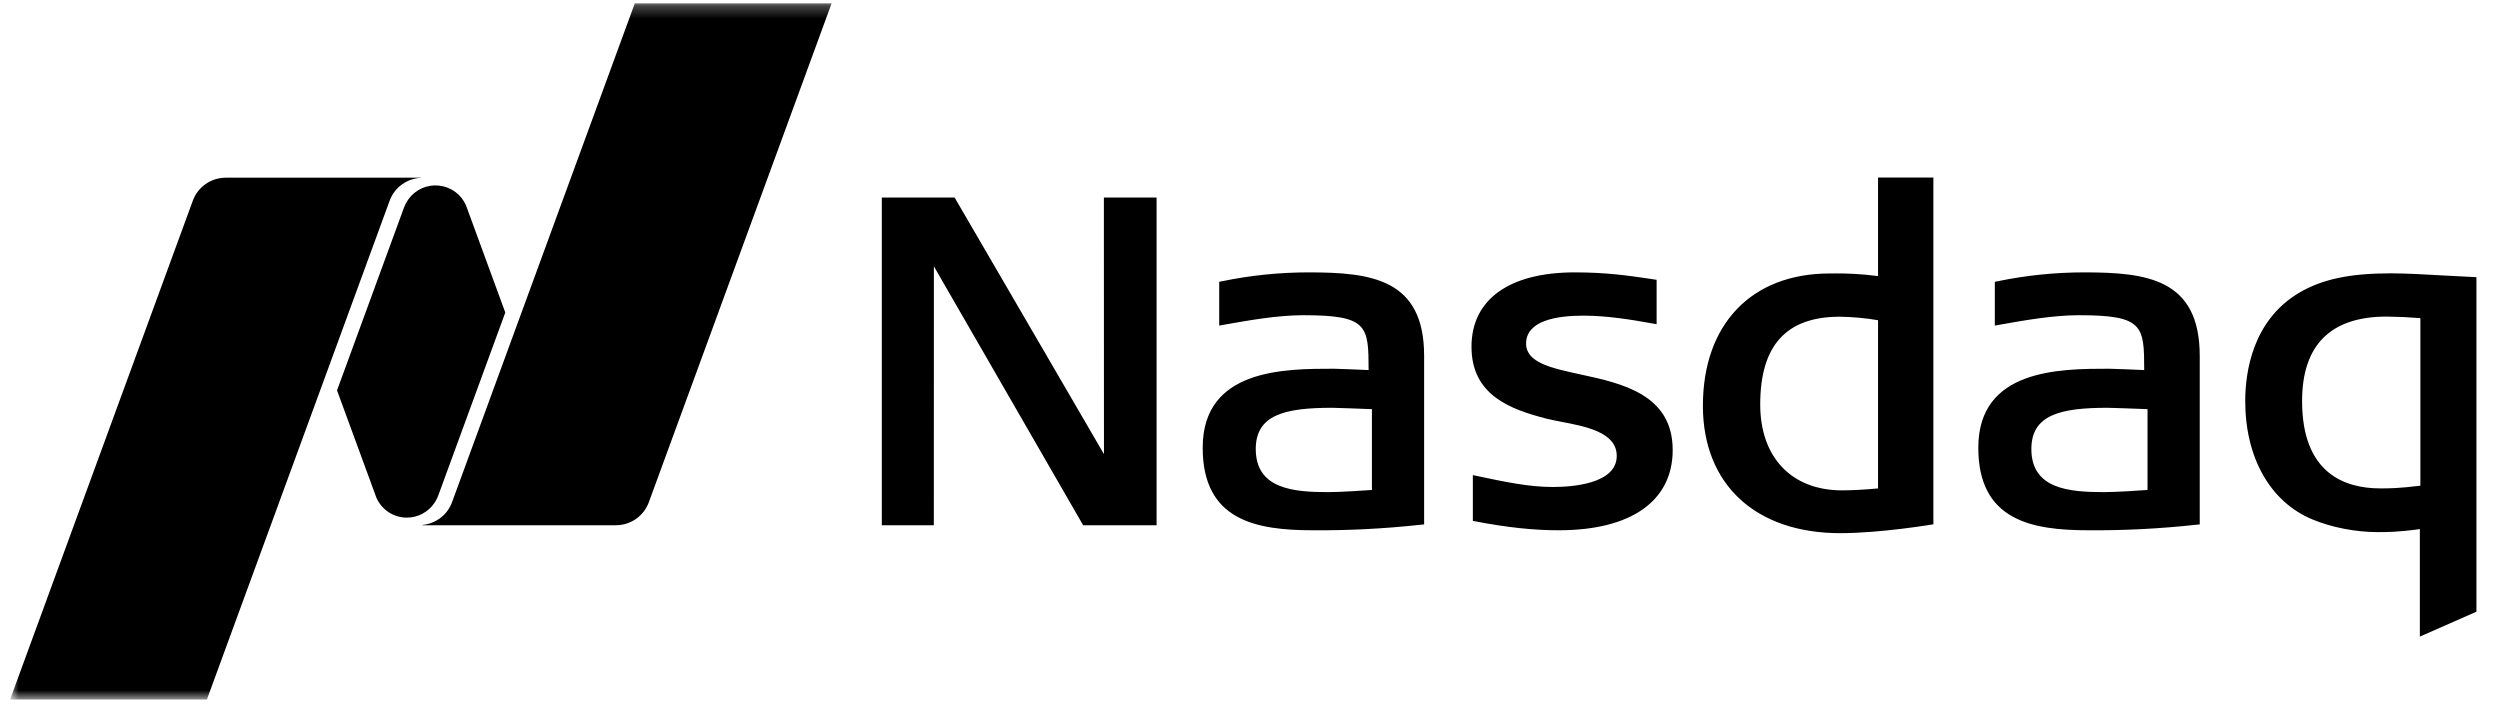
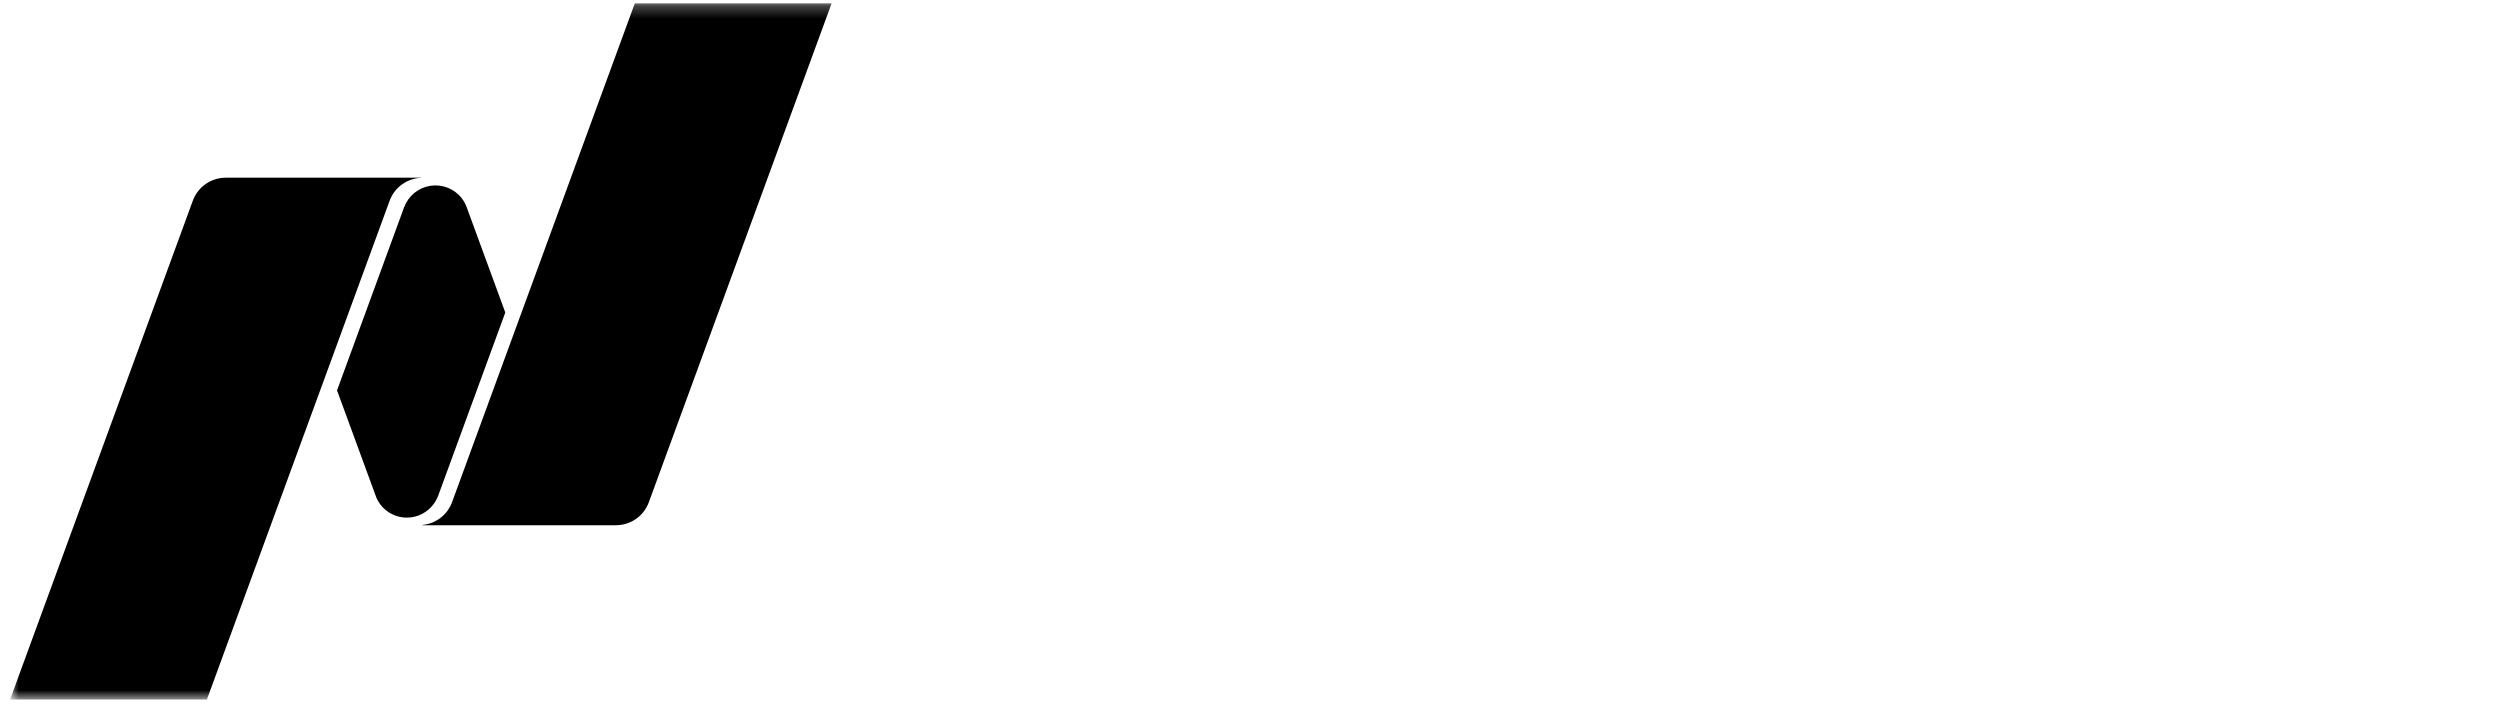
<svg xmlns="http://www.w3.org/2000/svg" width="201" height="57" viewBox="0 0 201 57" fill="none">
  <g clip-path="url(#clip0_140_339)">
    <mask id="mask0_140_339" style="mask-type:luminance" maskUnits="userSpaceOnUse" x="0" y="0" width="201" height="57">
      <path d="M200.456 0.257H0.804V56.257H200.456V0.257Z" fill="white" />
    </mask>
    <g mask="url(#mask0_140_339)">
-       <path fill-rule="evenodd" clip-rule="evenodd" d="M147.958 42.867C141.146 42.867 136.913 38.946 136.913 32.629C136.913 26.066 140.818 21.987 147.107 21.987L147.638 21.983C148.426 21.983 149.511 22.007 150.995 22.196V14.276H155.444V42.154C155.444 42.154 151.219 42.867 147.958 42.867ZM147.921 25.464C143.615 25.464 141.522 27.772 141.522 32.52C141.522 36.778 144.046 39.425 148.105 39.425C148.885 39.425 149.778 39.377 150.995 39.27V25.746C149.979 25.572 148.951 25.478 147.921 25.464ZM87.087 42.231L75.084 21.412L75.08 42.231H70.897V15.879H76.75L88.758 36.511L88.752 15.879H92.99V42.231H87.087ZM125.324 42.634C123.303 42.634 121.196 42.41 118.685 41.93L118.417 41.878V38.197L118.815 38.283C121.026 38.75 122.936 39.154 124.844 39.154C126.39 39.154 129.986 38.91 129.986 36.653C129.986 34.76 127.5 34.286 125.503 33.907L125.379 33.881C125.036 33.817 124.695 33.745 124.356 33.665C121.429 32.91 118.308 31.778 118.308 27.878C118.308 24.079 121.337 21.899 126.616 21.899C129.152 21.899 130.992 22.17 132.468 22.388L133.192 22.496V26.064L132.805 25.998C131.133 25.692 129.172 25.378 127.283 25.378C125.19 25.378 122.697 25.767 122.697 27.622C122.697 29.159 124.735 29.599 127.095 30.109C130.391 30.822 134.484 31.708 134.484 36.179C134.484 40.282 131.144 42.634 125.324 42.634ZM167.92 42.634C163.315 42.634 159.056 41.831 159.056 35.996C159.056 29.646 165.645 29.646 169.581 29.646C169.975 29.646 171.824 29.73 172.395 29.754C172.389 26.192 172.34 25.343 167.142 25.343C165.081 25.343 162.791 25.75 160.77 26.108L160.384 26.178V22.657L160.648 22.605C162.918 22.137 165.23 21.901 167.549 21.899C172.589 21.899 176.859 22.403 176.859 28.614V42.162L176.552 42.192C173.686 42.506 170.803 42.654 167.92 42.634ZM169.47 32.786C165.673 32.786 163.322 33.34 163.322 36.102C163.322 39.3 166.325 39.567 169.138 39.567C170.193 39.567 172.082 39.434 172.661 39.392V32.896C171.845 32.864 169.726 32.786 169.47 32.786ZM105.56 42.634C100.955 42.634 96.697 41.831 96.697 35.996C96.697 29.646 103.285 29.646 107.222 29.646C107.615 29.646 109.465 29.73 110.036 29.754C110.03 26.192 109.983 25.343 104.783 25.343C102.722 25.343 100.432 25.75 98.411 26.108L98.025 26.178V22.657L98.288 22.605C100.558 22.137 102.871 21.901 105.189 21.899C110.23 21.899 114.5 22.403 114.5 28.614V42.162L114.193 42.192C111.327 42.506 108.444 42.654 105.56 42.634ZM107.111 32.786C103.314 32.786 100.963 33.34 100.963 36.102C100.963 39.3 103.965 39.567 106.779 39.567C107.834 39.567 109.723 39.434 110.302 39.392V32.896C109.486 32.864 107.367 32.786 107.111 32.786ZM194.556 51.182V42.539C192.82 42.782 191.897 42.782 191.153 42.782C189.394 42.782 187.439 42.401 185.922 41.762C182.538 40.366 180.517 36.81 180.517 32.248C180.517 29.969 181.074 25.808 184.811 23.562C186.682 22.45 188.898 21.976 192.225 21.976C193.419 21.976 195.027 22.065 196.581 22.155L199.105 22.285V49.18L194.556 51.182ZM191.891 25.453C187.378 25.453 185.088 27.74 185.088 32.248C185.088 38.05 188.507 39.267 191.375 39.267C192.072 39.267 192.859 39.267 194.598 39.048V25.578C193.697 25.505 192.795 25.463 191.891 25.453Z" fill="black" />
      <path fill-rule="evenodd" clip-rule="evenodd" d="M51.042 0.257L36.342 40.383C35.98 41.372 35.069 42.096 33.976 42.204V42.229H49.515C50.734 42.229 51.775 41.459 52.165 40.383L66.866 0.257H51.042ZM32.71 41.616C33.607 41.616 34.398 41.174 34.882 40.5C34.933 40.431 35.108 40.183 35.233 39.847L40.625 25.126L37.472 16.526C37.288 16.092 36.99 15.715 36.609 15.433C36.228 15.151 35.778 14.975 35.306 14.923C34.834 14.871 34.356 14.945 33.922 15.137C33.489 15.33 33.114 15.633 32.838 16.017C32.694 16.219 32.577 16.439 32.488 16.67L27.097 31.387L30.264 40.019C30.674 40.957 31.614 41.616 32.71 41.616ZM18.155 14.287H33.863V14.296C33.305 14.318 32.766 14.504 32.315 14.831C31.863 15.158 31.521 15.61 31.33 16.131L16.629 56.257H0.804L15.505 16.131C15.896 15.056 16.936 14.287 18.155 14.287Z" fill="black" />
    </g>
  </g>
  <defs>
    <clipPath id="clip0_140_339">
      <rect width="199.652" height="56" fill="white" transform="translate(0.804 0.257)" />
    </clipPath>
  </defs>
</svg>